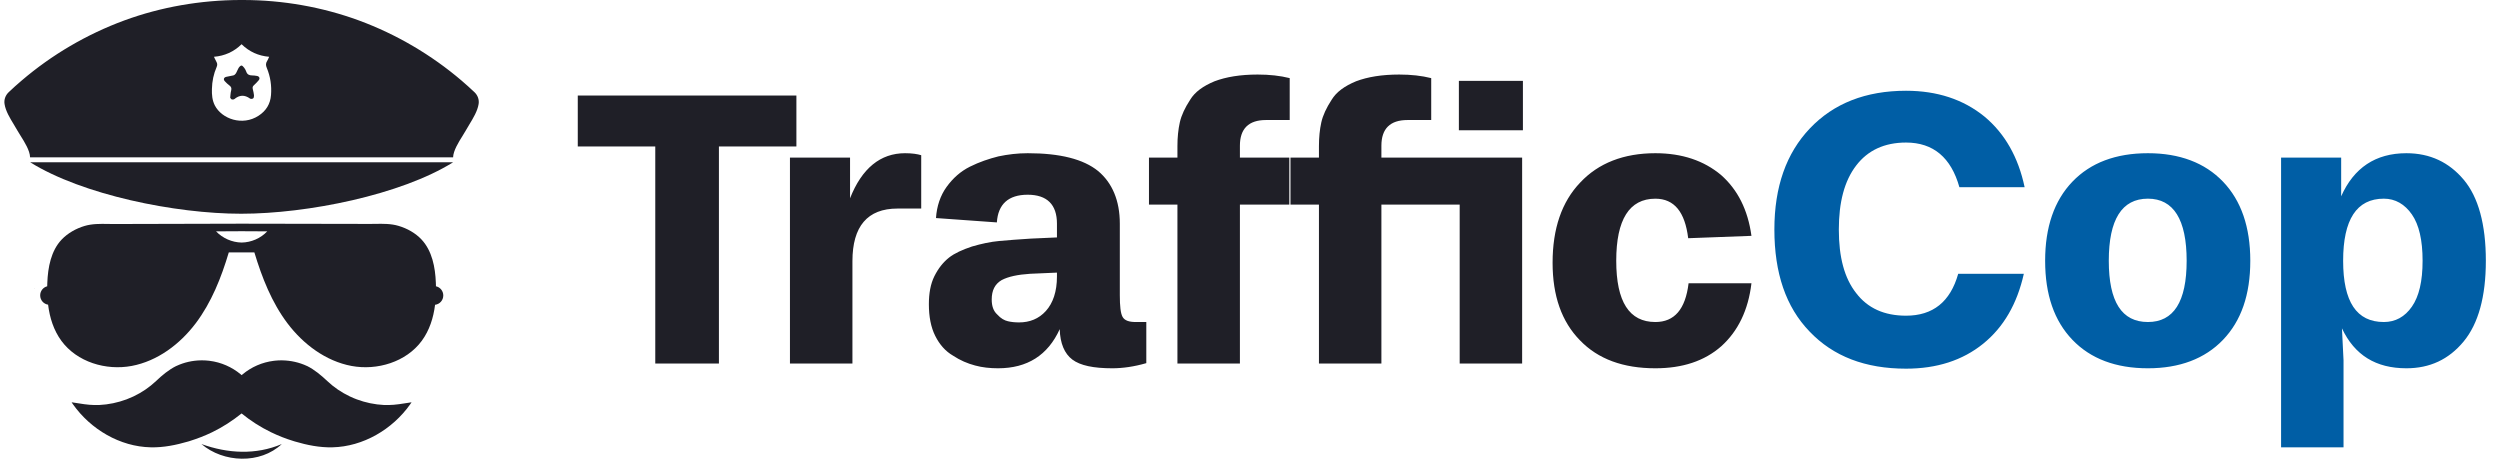
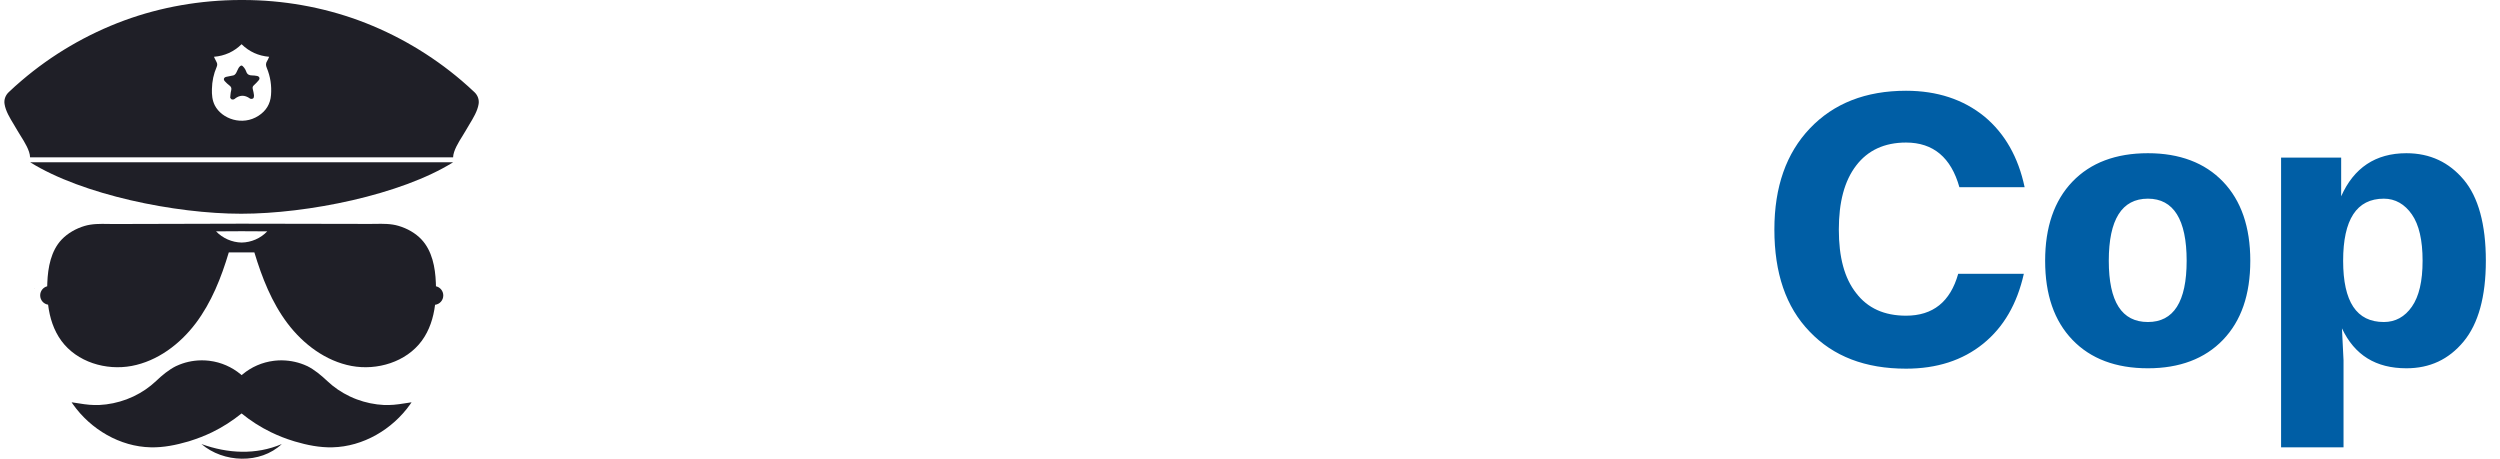
<svg xmlns="http://www.w3.org/2000/svg" width="109" height="20" viewBox="0 0 109 20" fill="none">
  <path d="M1.523 12.561C1.523 12.561 1.517 12.561 1.51 12.561C1.504 12.561 1.491 12.568 1.484 12.574C1.497 12.574 1.51 12.568 1.523 12.561Z" fill="#1F1F27" />
  <path fill-rule="evenodd" clip-rule="evenodd" d="M20.129 3.518C20.32 3.682 20.507 3.849 20.687 4.02C20.828 4.153 20.898 4.344 20.868 4.534C20.822 4.837 20.631 5.151 20.46 5.433C20.406 5.521 20.354 5.606 20.31 5.687C20.275 5.752 20.225 5.832 20.169 5.921C19.994 6.2 19.763 6.571 19.755 6.86H1.311C1.306 6.567 1.068 6.19 0.892 5.91C0.838 5.825 0.79 5.749 0.756 5.687C0.711 5.606 0.659 5.52 0.605 5.431C0.434 5.151 0.244 4.839 0.198 4.534C0.168 4.344 0.238 4.153 0.379 4.02C0.559 3.846 0.746 3.682 0.937 3.518C2.26 2.386 3.784 1.494 5.417 0.892C7.028 0.301 8.745 0.007 10.46 0H10.533H10.607C12.321 0.003 14.038 0.301 15.649 0.892C17.282 1.494 18.806 2.389 20.129 3.518ZM10.533 1.928C10.199 2.255 9.801 2.436 9.33 2.476L9.327 2.472C9.342 2.502 9.355 2.531 9.368 2.56C9.391 2.607 9.412 2.652 9.437 2.696C9.48 2.77 9.48 2.84 9.447 2.917C9.313 3.224 9.247 3.545 9.24 3.879C9.233 4.126 9.25 4.367 9.367 4.598C9.671 5.186 10.57 5.506 11.275 5.045C11.599 4.835 11.786 4.537 11.816 4.146C11.849 3.736 11.789 3.338 11.632 2.96C11.585 2.85 11.582 2.76 11.646 2.66C11.669 2.625 11.686 2.587 11.703 2.547C11.713 2.524 11.724 2.5 11.736 2.476C11.265 2.436 10.867 2.255 10.533 1.928ZM10.04 4.256C10.037 4.248 10.034 4.241 10.032 4.237L10.039 4.233C10.042 4.203 10.045 4.174 10.047 4.146C10.055 4.069 10.061 4.004 10.079 3.943C10.105 3.846 10.079 3.782 10.002 3.725C9.932 3.675 9.868 3.612 9.808 3.548C9.728 3.468 9.754 3.378 9.861 3.351C9.912 3.338 9.965 3.328 10.018 3.319C10.069 3.31 10.121 3.301 10.172 3.288C10.216 3.278 10.259 3.241 10.282 3.204C10.306 3.167 10.323 3.127 10.341 3.087C10.358 3.047 10.376 3.007 10.399 2.97C10.429 2.92 10.479 2.863 10.526 2.857C10.563 2.853 10.617 2.917 10.65 2.96C10.687 3.007 10.717 3.067 10.737 3.124C10.78 3.248 10.867 3.288 10.987 3.288C11.058 3.288 11.131 3.298 11.205 3.311C11.312 3.331 11.348 3.421 11.275 3.505C11.211 3.582 11.141 3.652 11.068 3.719C11.014 3.766 11.004 3.816 11.021 3.883C11.044 3.973 11.064 4.063 11.074 4.153C11.078 4.2 11.068 4.267 11.037 4.29C11.008 4.314 10.931 4.32 10.9 4.297C10.663 4.126 10.443 4.136 10.219 4.32C10.189 4.344 10.122 4.344 10.089 4.327C10.064 4.312 10.05 4.279 10.04 4.256ZM10.516 9.319C7.633 9.319 3.59 8.494 1.314 7.074H1.318H19.758C17.48 8.497 13.4 9.319 10.516 9.319ZM16.948 17.659H16.808H16.755C16.334 17.639 15.929 17.552 15.555 17.412C15.461 17.378 15.371 17.338 15.284 17.298C15.278 17.295 15.27 17.291 15.263 17.288C15.255 17.285 15.248 17.281 15.241 17.278C14.883 17.108 14.556 16.884 14.269 16.613C13.998 16.359 13.717 16.122 13.39 15.958C13.39 15.958 13.383 15.958 13.38 15.955C13.049 15.801 12.681 15.717 12.294 15.711H12.267C12.18 15.711 12.093 15.714 12.007 15.724C11.983 15.724 11.96 15.727 11.94 15.731C11.428 15.794 10.961 16.002 10.583 16.316C10.575 16.322 10.567 16.329 10.56 16.336C10.552 16.342 10.545 16.349 10.536 16.356C10.528 16.349 10.521 16.342 10.513 16.336C10.505 16.329 10.498 16.322 10.489 16.316C10.112 16.005 9.644 15.794 9.133 15.731C9.121 15.731 9.109 15.729 9.097 15.727C9.086 15.726 9.076 15.724 9.066 15.724C8.979 15.714 8.896 15.711 8.806 15.711H8.779C8.391 15.714 8.024 15.801 7.693 15.955C7.693 15.955 7.686 15.955 7.683 15.958C7.355 16.122 7.071 16.359 6.804 16.613C6.517 16.884 6.189 17.108 5.832 17.278C5.825 17.281 5.818 17.285 5.81 17.288C5.803 17.291 5.795 17.295 5.788 17.298C5.698 17.338 5.608 17.378 5.518 17.412C5.14 17.552 4.739 17.639 4.318 17.659H4.265H4.118C3.856 17.659 3.476 17.596 3.27 17.562C3.178 17.547 3.12 17.538 3.122 17.542C3.142 17.572 3.162 17.602 3.185 17.632C3.954 18.718 5.23 19.477 6.574 19.503C7.128 19.517 7.676 19.403 8.207 19.249C8.219 19.246 8.232 19.242 8.244 19.238C8.257 19.233 8.269 19.229 8.281 19.226C8.615 19.122 8.939 18.995 9.25 18.845C9.711 18.621 10.139 18.344 10.533 18.026C10.927 18.347 11.355 18.621 11.816 18.845C12.127 18.995 12.451 19.126 12.785 19.226C12.797 19.229 12.809 19.233 12.822 19.238C12.834 19.242 12.847 19.246 12.858 19.249C13.39 19.406 13.938 19.517 14.492 19.503C15.836 19.473 17.112 18.718 17.881 17.632C17.891 17.617 17.901 17.602 17.912 17.587C17.923 17.572 17.934 17.557 17.944 17.542C17.947 17.538 17.892 17.547 17.802 17.562C17.597 17.595 17.212 17.659 16.948 17.659ZM12.287 19.36C11.348 20.245 9.741 20.181 8.782 19.36C9.925 19.774 11.155 19.844 12.287 19.36ZM18.378 10.442C18.84 10.936 18.977 11.651 19.003 12.326V12.329C19.005 12.38 19.007 12.431 19.008 12.482C19.192 12.522 19.327 12.687 19.327 12.881V12.884C19.327 13.091 19.172 13.265 18.969 13.289C18.898 13.856 18.725 14.404 18.388 14.862C17.71 15.781 16.447 16.165 15.324 15.955C14.202 15.744 13.223 15.009 12.534 14.097C11.846 13.185 11.422 12.102 11.091 11.006H10.643H10.533H10.423H9.975C9.648 12.102 9.22 13.185 8.532 14.097C7.843 15.009 6.864 15.744 5.742 15.955C4.615 16.165 3.356 15.784 2.678 14.862C2.34 14.402 2.167 13.853 2.097 13.284C1.9 13.254 1.752 13.083 1.752 12.881V12.877C1.752 12.688 1.881 12.527 2.058 12.482C2.059 12.431 2.061 12.38 2.063 12.329C2.089 11.655 2.223 10.936 2.688 10.445C2.955 10.164 3.316 9.964 3.683 9.853C4.018 9.753 4.368 9.758 4.714 9.764C4.793 9.765 4.871 9.767 4.95 9.767C5.193 9.765 6.67 9.762 8.059 9.759H8.06C9.057 9.757 10.008 9.755 10.423 9.753H10.533H10.643C11.639 9.757 15.702 9.763 16.116 9.763C16.195 9.763 16.273 9.762 16.352 9.761C16.699 9.755 17.051 9.749 17.383 9.85C17.754 9.96 18.114 10.161 18.378 10.442ZM9.42 10.087C9.708 10.388 10.119 10.569 10.536 10.575C10.951 10.569 11.365 10.391 11.652 10.087C11.281 10.084 10.907 10.081 10.536 10.081C10.165 10.084 9.791 10.087 9.42 10.087Z" fill="#1F1F27" />
-   <path d="M31.345 15.85H28.57V6.387H25.191V4.164H34.723V6.387H31.345V15.85ZM37.166 15.85H34.442V6.87H37.062V8.645C37.579 7.335 38.389 6.68 39.458 6.68C39.768 6.68 39.992 6.715 40.165 6.767V9.093H39.13C37.821 9.093 37.166 9.869 37.166 11.386V15.85ZM49.979 14.04V15.833C49.444 15.988 48.944 16.057 48.496 16.057C47.669 16.057 47.1 15.936 46.755 15.678C46.411 15.419 46.221 14.971 46.204 14.351C45.687 15.488 44.791 16.057 43.515 16.057C43.17 16.057 42.826 16.022 42.515 15.936C42.188 15.85 41.861 15.712 41.55 15.505C41.223 15.316 40.964 15.023 40.775 14.643C40.585 14.264 40.499 13.799 40.499 13.265C40.499 12.799 40.568 12.386 40.74 12.041C40.913 11.696 41.119 11.438 41.378 11.231C41.619 11.041 41.964 10.886 42.377 10.748C42.791 10.627 43.188 10.541 43.567 10.507C43.946 10.472 44.394 10.438 44.946 10.403L46.083 10.352V9.748C46.083 8.921 45.652 8.49 44.808 8.49C43.963 8.49 43.515 8.904 43.463 9.697L40.809 9.507C40.843 8.99 40.999 8.525 41.274 8.146C41.55 7.766 41.878 7.473 42.291 7.266C42.705 7.06 43.119 6.922 43.532 6.818C43.946 6.732 44.36 6.68 44.808 6.68C46.221 6.68 47.238 6.939 47.876 7.456C48.496 7.973 48.824 8.749 48.824 9.748V12.868C48.824 13.351 48.858 13.661 48.944 13.816C49.031 13.971 49.22 14.04 49.513 14.04H49.979ZM46.083 12.058V11.886L44.911 11.937C44.377 11.972 43.963 12.058 43.67 12.213C43.377 12.386 43.239 12.661 43.239 13.058C43.239 13.334 43.308 13.558 43.481 13.713C43.636 13.885 43.791 13.971 43.946 14.006C44.084 14.04 44.256 14.057 44.429 14.057C44.894 14.057 45.29 13.902 45.601 13.558C45.911 13.213 46.083 12.713 46.083 12.058ZM54.06 15.85H51.336V8.921H50.095V6.87H51.336V6.37C51.336 5.991 51.371 5.646 51.44 5.336C51.509 5.026 51.664 4.698 51.888 4.354C52.095 4.009 52.457 3.75 52.956 3.543C53.456 3.354 54.077 3.25 54.835 3.25C55.352 3.25 55.818 3.302 56.231 3.406V5.233H55.197C54.439 5.233 54.06 5.612 54.06 6.353V6.87H56.214V8.921H54.06V15.85ZM66.365 15.85H63.642V8.921H60.229V15.85H57.506V8.921H56.265V6.87H57.506V6.37C57.506 5.991 57.54 5.646 57.609 5.336C57.678 5.026 57.833 4.698 58.057 4.354C58.264 4.009 58.626 3.75 59.126 3.543C59.626 3.354 60.246 3.25 61.005 3.25C61.522 3.25 61.987 3.302 62.401 3.406V5.233H61.367C60.608 5.233 60.229 5.612 60.229 6.353V6.87H66.365V15.85ZM66.399 5.681H63.607V3.526H66.399V5.681ZM76.363 10.283L73.605 10.386C73.467 9.249 73.002 8.663 72.174 8.663C71.037 8.663 70.468 9.576 70.468 11.369C70.468 13.161 71.037 14.04 72.174 14.04C73.002 14.04 73.484 13.489 73.622 12.351H76.363C76.225 13.523 75.777 14.437 75.053 15.092C74.312 15.747 73.347 16.057 72.174 16.057C70.778 16.057 69.675 15.66 68.882 14.833C68.09 14.023 67.693 12.903 67.693 11.455C67.693 9.973 68.09 8.8 68.9 7.956C69.692 7.111 70.796 6.68 72.174 6.68C73.347 6.68 74.294 7.008 75.036 7.628C75.76 8.266 76.208 9.145 76.363 10.283Z" fill="#1F1F27" />
  <path d="M85.378 11.937H88.239C87.946 13.247 87.36 14.264 86.464 14.988C85.568 15.712 84.447 16.074 83.103 16.074C81.328 16.074 79.931 15.54 78.897 14.454C77.863 13.385 77.363 11.903 77.363 10.007C77.363 8.145 77.88 6.68 78.915 5.594C79.949 4.509 81.345 3.957 83.103 3.957C84.465 3.957 85.602 4.336 86.516 5.077C87.412 5.819 87.998 6.853 88.274 8.163H85.43C85.068 6.87 84.292 6.215 83.103 6.215C82.155 6.215 81.431 6.56 80.931 7.215C80.414 7.887 80.173 8.818 80.173 10.007C80.173 11.213 80.414 12.127 80.931 12.782C81.431 13.437 82.155 13.764 83.103 13.764C84.275 13.764 85.033 13.161 85.378 11.937ZM93.649 16.057C92.253 16.057 91.15 15.643 90.357 14.816C89.564 13.988 89.168 12.851 89.168 11.368C89.168 9.903 89.564 8.749 90.357 7.921C91.15 7.094 92.253 6.68 93.649 6.68C95.028 6.68 96.131 7.094 96.924 7.921C97.717 8.749 98.113 9.903 98.113 11.368C98.113 12.851 97.717 13.988 96.924 14.816C96.131 15.643 95.028 16.057 93.649 16.057ZM93.649 14.04C94.769 14.04 95.338 13.161 95.338 11.368C95.338 9.576 94.769 8.662 93.649 8.662C92.511 8.662 91.943 9.576 91.943 11.368C91.943 13.161 92.511 14.04 93.649 14.04ZM102.178 19.504H99.455V6.87H102.075V8.559C102.626 7.318 103.574 6.68 104.919 6.68C105.953 6.68 106.78 7.077 107.418 7.835C108.056 8.594 108.383 9.783 108.383 11.368C108.383 12.937 108.056 14.109 107.418 14.885C106.763 15.678 105.935 16.057 104.919 16.057C103.591 16.057 102.661 15.488 102.109 14.316L102.178 15.712V19.504ZM103.936 14.04C104.436 14.04 104.85 13.816 105.16 13.368C105.47 12.92 105.625 12.265 105.625 11.368C105.625 10.472 105.47 9.8 105.16 9.352C104.85 8.904 104.436 8.662 103.936 8.662C102.747 8.662 102.161 9.576 102.161 11.368C102.161 13.161 102.747 14.04 103.936 14.04Z" fill="#005EA5" />
</svg>